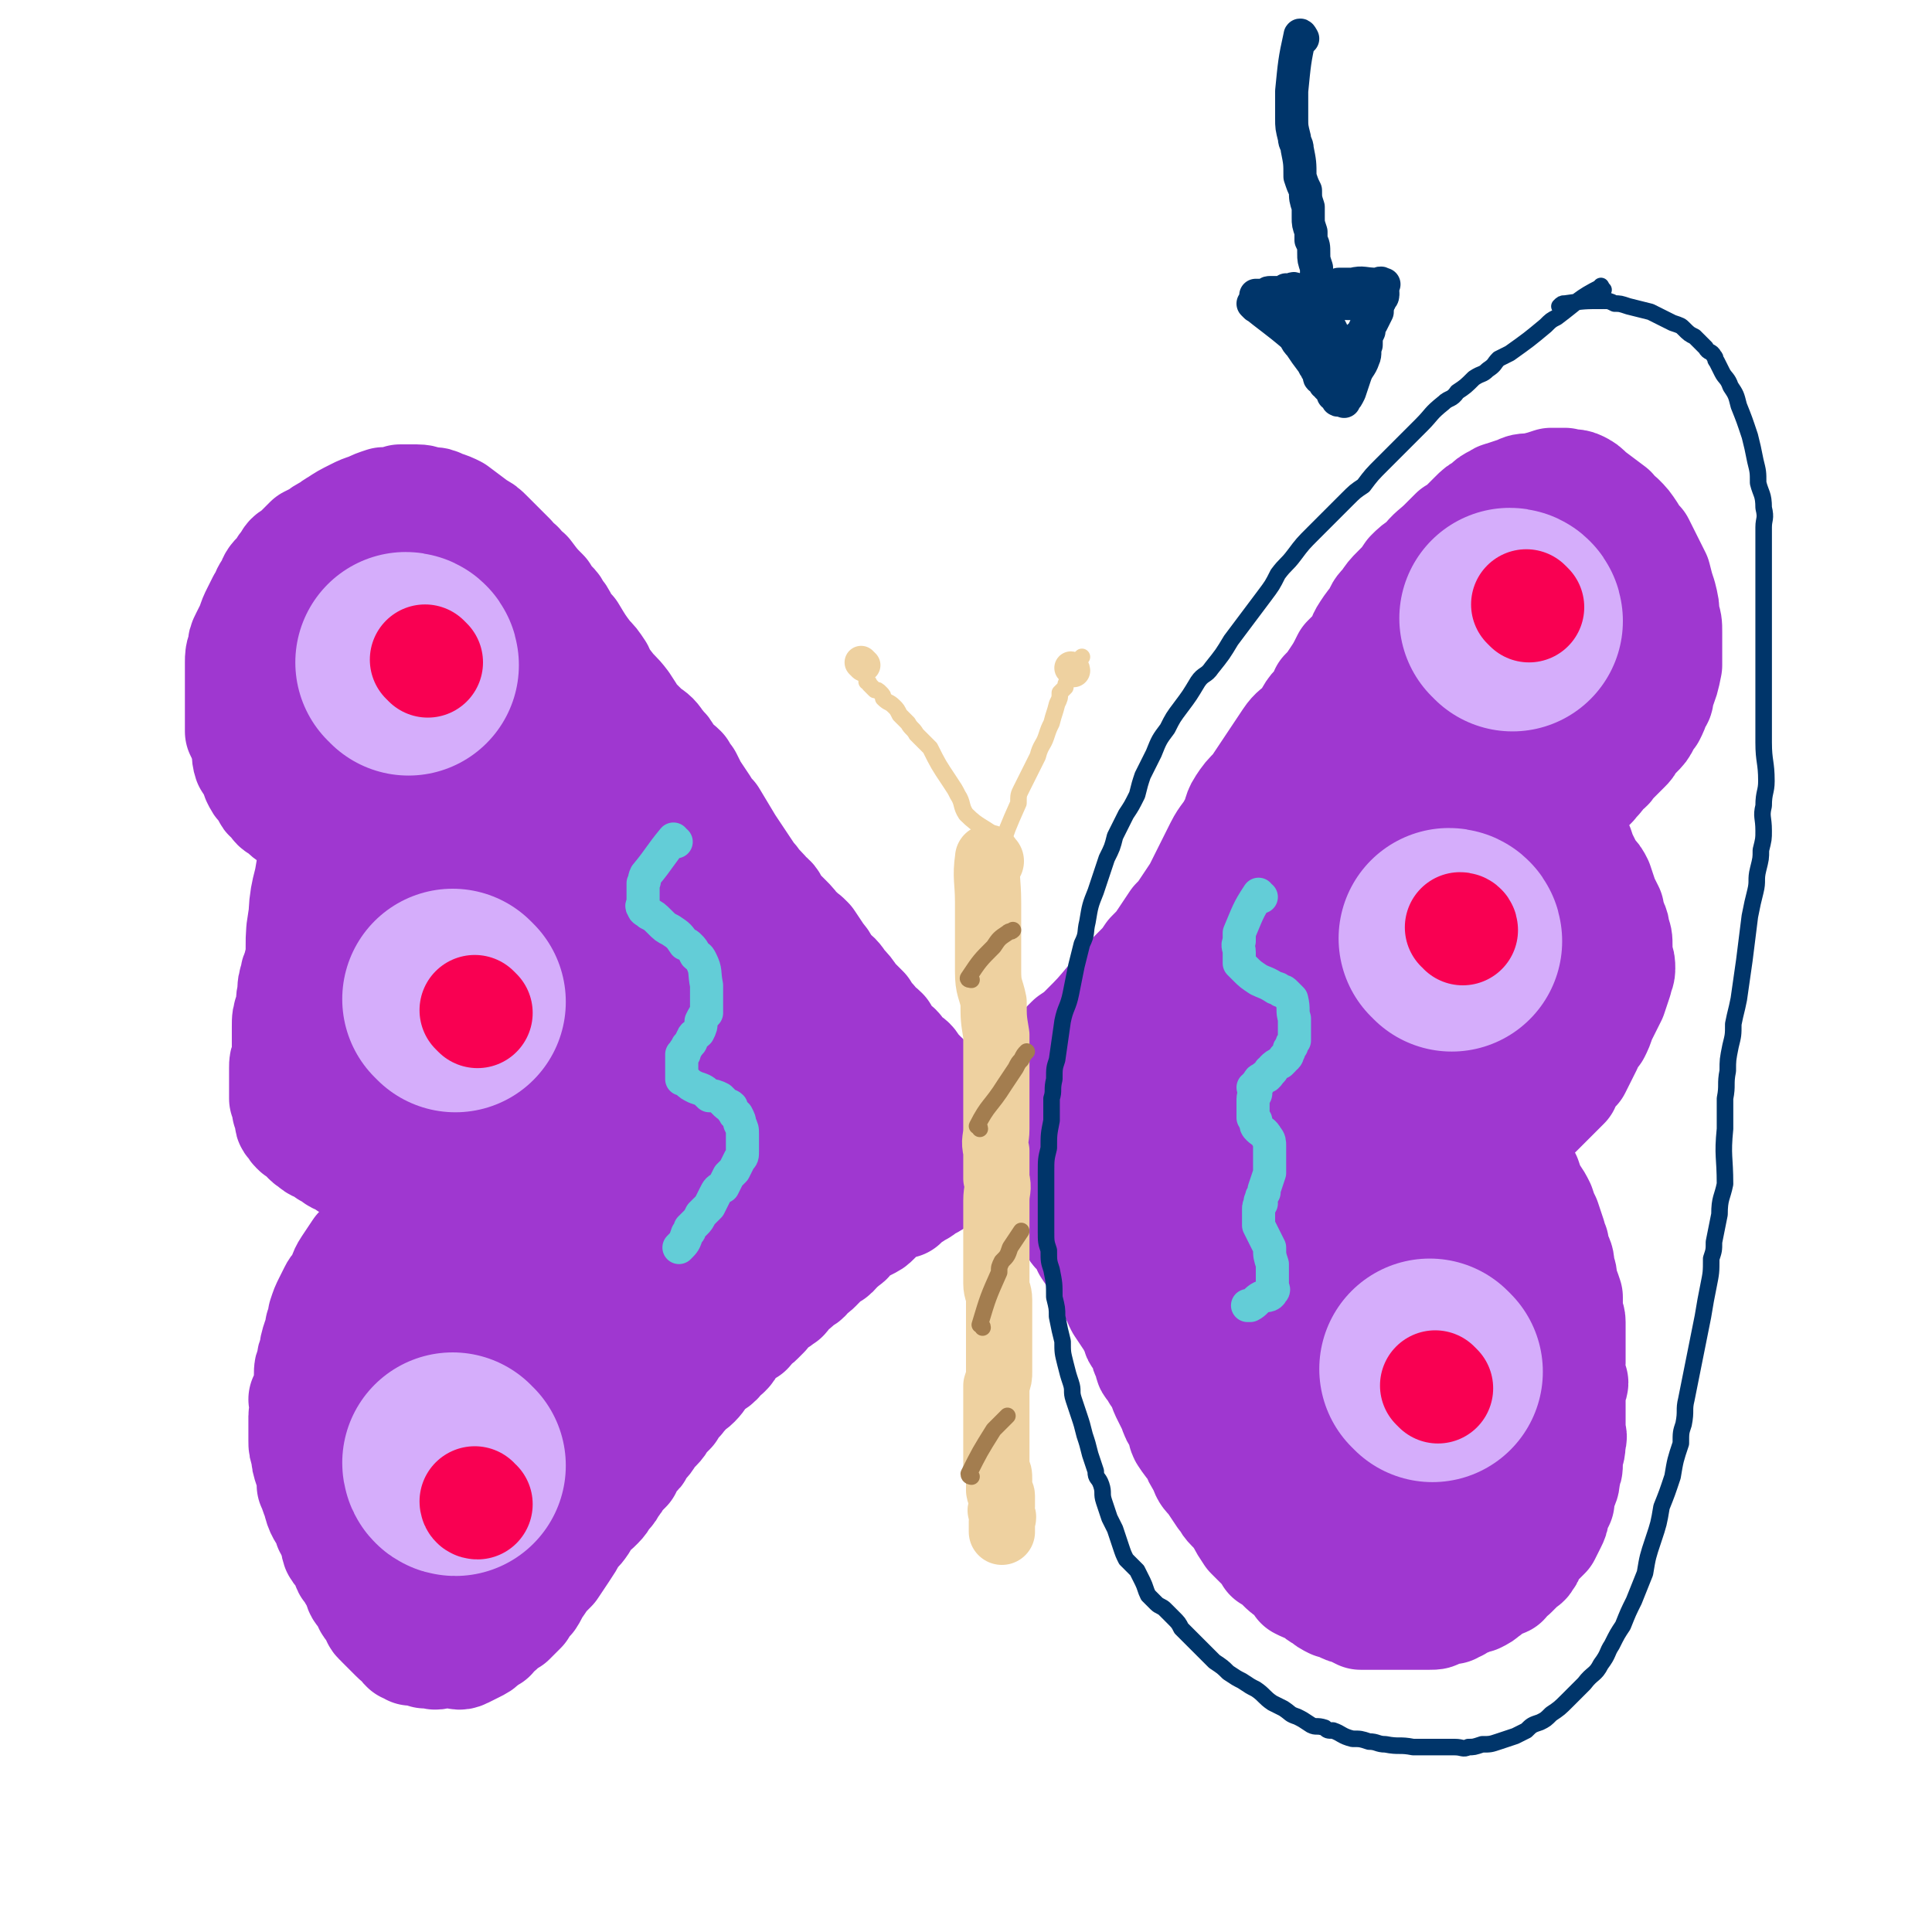
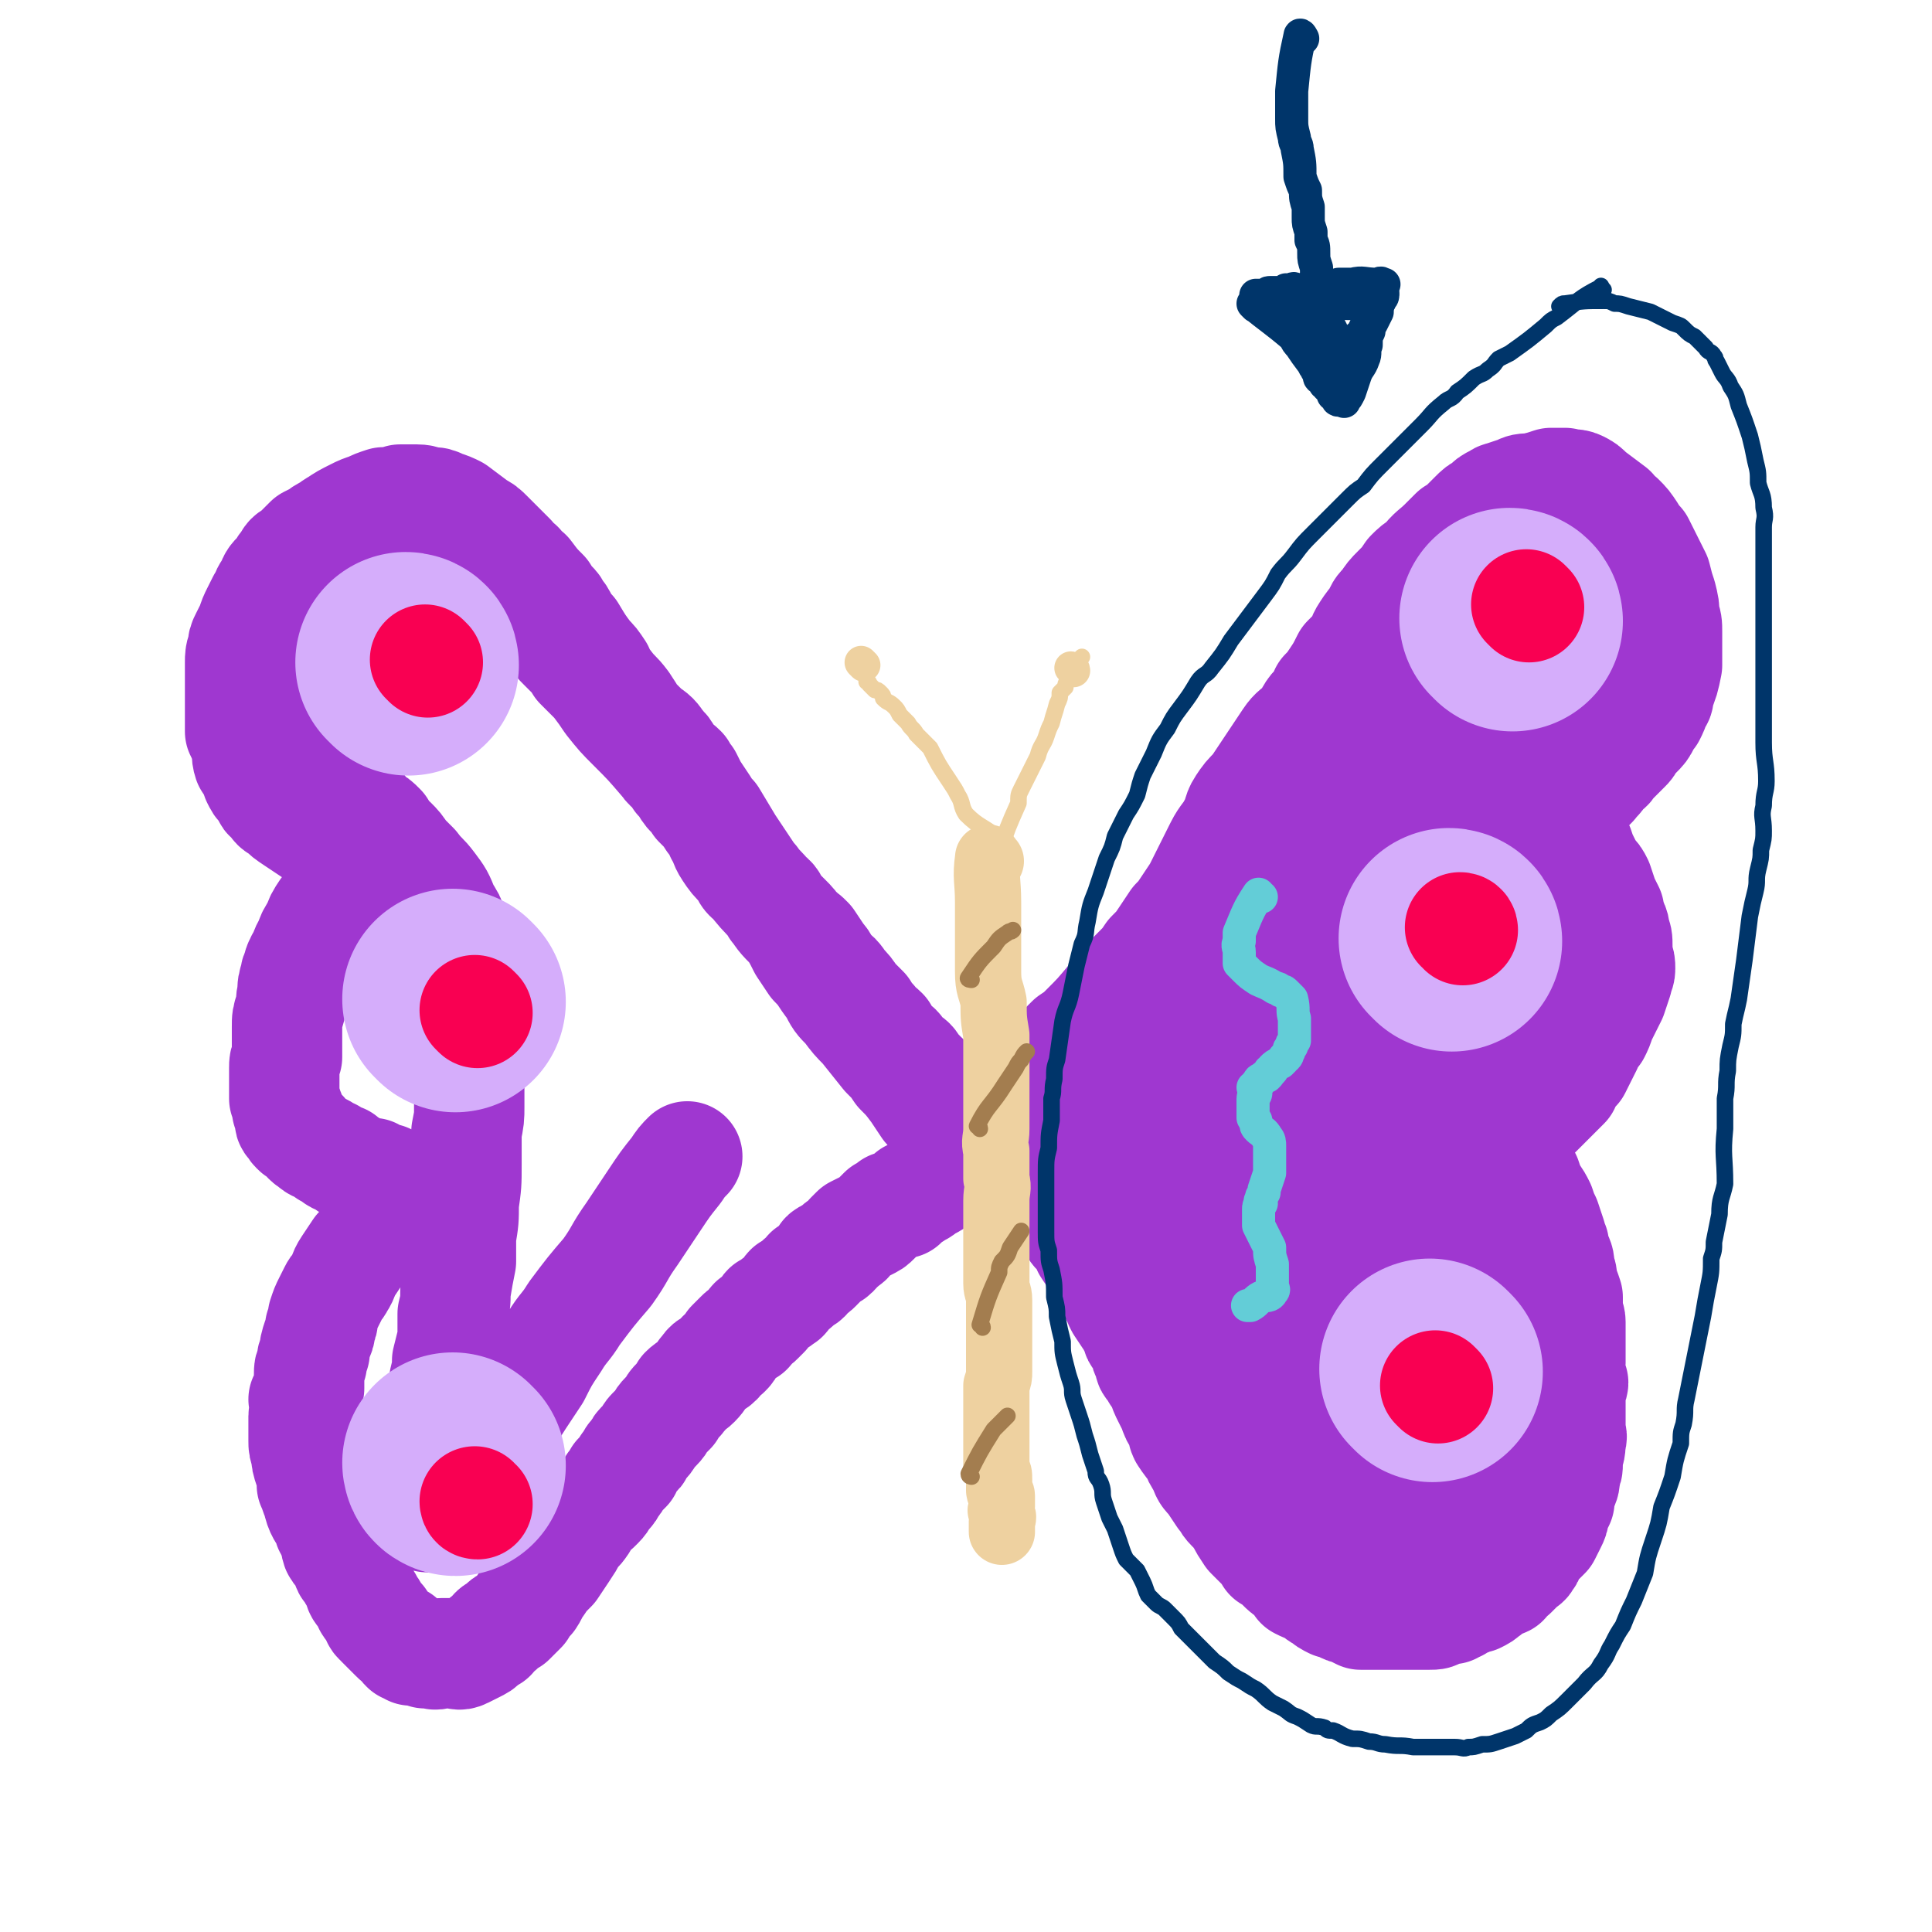
<svg xmlns="http://www.w3.org/2000/svg" viewBox="0 0 700 700" version="1.1">
  <g fill="none" stroke="#9F37D0" stroke-width="40" stroke-linecap="round" stroke-linejoin="round">
    <path d="M370,399c0,0 -2,0 -1,-1 5,-7 6,-7 12,-13 0,-1 0,-1 1,-2 3,-3 3,-3 6,-6 3,-2 3,-2 5,-4 5,-5 5,-5 10,-11 2,-2 2,-2 3,-4 3,-3 3,-3 6,-6 3,-3 3,-3 5,-6 3,-3 3,-3 5,-6 2,-3 2,-3 4,-6 2,-2 2,-2 4,-5 2,-3 2,-3 4,-6 2,-4 2,-4 4,-8 2,-4 2,-4 4,-8 2,-4 3,-4 5,-8 2,-3 1,-4 3,-7 2,-3 2,-3 5,-6 2,-3 2,-3 4,-6 2,-3 2,-3 4,-6 2,-3 2,-3 4,-6 2,-3 3,-3 5,-5 3,-3 2,-4 5,-7 2,-2 2,-2 3,-5 2,-2 2,-2 4,-5 2,-3 2,-3 4,-7 2,-2 2,-2 4,-4 2,-3 1,-3 3,-6 2,-3 2,-3 4,-5 1,-3 1,-3 3,-5 2,-3 2,-3 4,-5 3,-3 3,-3 5,-6 2,-2 2,-2 5,-4 3,-4 4,-4 7,-7 2,-2 2,-2 4,-4 2,-1 2,-1 4,-3 2,-2 2,-2 3,-3 2,-2 2,-2 4,-3 2,-2 2,-2 4,-3 1,0 1,-1 2,-1 3,-1 3,-1 6,-2 2,-1 2,-1 5,-1 4,-1 4,-1 7,-2 3,0 3,0 5,0 2,1 3,0 5,1 2,1 2,1 4,3 4,3 4,3 8,6 1,2 1,2 3,3 2,2 2,2 4,5 1,2 1,2 3,4 3,6 3,6 6,12 1,4 1,4 2,7 1,4 1,4 1,7 1,3 1,3 1,6 0,3 0,3 0,6 0,3 0,3 0,6 -1,5 -1,5 -3,10 0,2 0,2 -1,3 -1,3 -1,3 -2,5 -1,1 -1,1 -2,3 -1,2 -1,2 -3,4 -1,1 -1,1 -2,2 -1,2 -1,2 -2,3 -2,2 -2,2 -4,4 -1,1 -1,1 -2,2 0,1 -1,1 -2,2 -1,1 0,1 -2,2 0,1 0,1 -1,1 -1,1 -1,2 -1,2 -1,1 -1,1 -2,2 -1,0 -1,0 -1,1 -1,0 -1,0 -1,1 -1,1 -1,1 -2,1 0,1 0,1 -1,2 0,0 0,0 -1,0 0,1 0,1 0,2 -1,0 -1,0 -1,1 -1,0 -1,0 -1,0 0,1 0,1 0,2 0,0 0,0 0,0 0,1 0,1 0,1 0,1 0,1 0,2 1,2 1,2 2,4 1,2 1,2 3,4 1,3 1,3 2,5 1,2 1,2 2,4 2,2 2,2 3,4 1,3 1,3 2,6 1,2 1,2 2,4 0,2 0,2 1,4 1,2 1,2 1,4 1,2 1,2 1,5 0,1 0,1 0,3 1,3 1,3 1,5 0,2 -1,2 -1,4 -1,3 -1,3 -2,6 -1,2 -1,2 -2,4 -1,2 -1,2 -2,4 -1,3 -1,3 -2,5 -2,2 -2,2 -3,5 -1,2 -1,2 -2,4 -1,2 -1,2 -2,4 -1,1 -2,1 -3,3 -1,1 0,1 -1,3 -1,1 -1,1 -2,2 -1,1 -1,1 -2,2 -1,1 -1,1 -1,1 -1,1 -1,1 -2,2 -1,1 -1,1 -2,2 0,0 0,0 -1,1 -1,0 -1,0 -2,1 0,1 0,1 -1,1 -1,1 -1,1 -1,2 -1,0 -1,0 -2,1 -1,0 0,0 -1,1 0,0 0,0 -1,0 -1,1 -1,1 -1,1 0,0 0,0 -1,1 0,0 0,0 0,0 -1,1 0,1 0,1 -1,1 -1,1 -1,1 0,0 0,0 0,0 0,1 0,1 0,2 0,1 0,1 1,2 0,1 0,1 1,2 1,2 1,2 2,4 2,2 2,2 3,4 1,3 1,3 2,5 2,3 2,3 3,5 1,3 1,3 2,5 1,3 1,3 2,6 0,1 0,1 1,3 0,2 0,2 1,4 1,2 1,2 1,5 1,2 1,2 1,5 1,2 1,2 2,5 0,2 0,2 0,5 0,2 1,2 1,4 0,3 0,3 0,6 0,3 0,3 0,5 0,2 0,2 0,4 0,2 -1,2 0,5 0,1 0,1 1,2 0,1 -1,1 -1,2 0,2 0,2 0,3 0,2 0,2 0,3 0,2 0,2 0,5 0,2 0,2 0,5 0,1 1,1 0,3 0,3 0,3 -1,5 0,2 0,2 0,3 0,2 0,2 -1,4 0,3 0,3 -1,5 -1,3 -1,3 -1,5 -1,2 -1,2 -2,4 0,2 0,2 -1,4 -1,2 -1,2 -2,4 -1,1 -1,1 -2,2 -1,1 -1,1 -3,3 0,1 0,1 -1,2 0,1 0,1 -1,2 0,1 -1,1 -2,2 0,0 0,0 -1,1 -1,1 -1,1 -2,2 -2,1 -2,2 -3,3 -2,1 -2,0 -4,1 -1,1 -1,2 -3,3 -1,1 -1,1 -3,2 -1,0 -1,0 -3,1 -1,0 -1,0 -2,0 -1,1 -1,1 -2,2 -1,0 -1,0 -2,1 -2,0 -2,0 -4,1 0,0 0,0 -1,0 -1,1 -1,1 -3,1 -1,0 -1,0 -3,0 -1,0 -1,0 -2,0 -1,0 -1,0 -2,0 -2,0 -2,0 -4,0 -2,0 -2,0 -4,0 -2,0 -2,0 -3,0 -2,0 -2,0 -3,0 -2,0 -2,0 -4,0 -2,-1 -2,-1 -4,-2 -1,0 -1,0 -3,-1 -2,-1 -2,-1 -3,-1 -2,-1 -2,-1 -3,-2 -2,-1 -2,-1 -4,-3 -3,-1 -3,-1 -5,-2 -1,-2 -1,-2 -3,-4 -2,-1 -2,-1 -4,-3 -2,-2 -2,-2 -4,-3 -1,-2 -1,-2 -3,-4 -2,-2 -2,-2 -4,-4 -2,-3 -2,-3 -3,-5 -2,-3 -2,-3 -4,-5 -2,-2 -1,-2 -3,-4 -2,-3 -2,-3 -4,-6 -2,-2 -2,-2 -3,-5 -2,-3 -2,-3 -3,-6 -2,-2 -2,-2 -4,-5 -1,-2 0,-2 -1,-4 -2,-3 -2,-3 -3,-6 -1,-2 -1,-2 -2,-4 -1,-2 -1,-2 -2,-5 -1,-1 -1,-2 -2,-3 -1,-2 -1,-2 -2,-3 -1,-1 0,-2 -1,-3 -1,-2 -1,-2 -1,-3 -1,-2 -1,-2 -1,-3 -1,-2 -2,-1 -2,-3 -1,-2 -1,-2 -2,-4 -2,-3 -2,-3 -4,-6 -1,-2 -1,-2 -1,-3 -2,-2 -1,-2 -2,-4 -2,-2 -2,-2 -3,-5 -1,-1 -1,-1 -2,-3 -2,-3 -2,-3 -4,-6 0,-2 0,-2 -1,-3 -1,-2 -1,-1 -3,-3 -1,-1 0,-1 -1,-3 -1,-1 -1,-1 -2,-2 -1,-1 -1,-1 -3,-3 -1,-1 -1,-1 -2,-1 0,-1 0,-1 -1,-2 -1,-1 -1,-1 -2,-2 -1,-1 -1,0 -2,-1 -1,-1 -1,-1 -1,-2 -1,0 -1,0 -2,-1 -1,-1 -1,-1 -2,-2 -1,0 0,0 -1,-1 -1,0 -1,0 -2,-1 -1,-1 0,-1 -1,-1 -1,-1 -1,0 -1,-1 -1,0 -1,-1 -2,-1 0,0 0,0 -1,-1 0,0 0,0 -1,0 0,-1 0,-1 -1,-1 0,-1 0,0 -1,-1 0,0 0,0 0,0 -1,-1 -1,-1 -1,-1 0,0 0,-1 -1,-1 0,0 0,1 -1,0 0,0 0,0 0,0 -1,-1 -1,-1 -1,-1 0,0 0,0 -1,0 0,-1 0,-1 0,-1 0,0 0,0 -1,0 0,-1 0,0 -1,0 0,0 1,-1 1,-1 -1,0 -1,0 -1,0 -1,0 0,0 -1,-1 0,0 0,0 0,0 -1,0 -1,0 -1,0 0,0 0,0 0,0 0,-1 0,-1 0,-1 0,0 0,0 -1,0 0,0 1,-1 0,-1 0,0 0,1 -1,0 0,0 1,0 1,0 0,0 -1,0 -1,0 -1,-1 -1,-1 -1,-1 0,0 0,0 0,-1 -1,0 -1,0 -1,0 0,-1 0,-1 -1,-1 0,-1 0,-1 0,-1 0,0 0,0 -1,-1 0,0 0,0 0,-1 -1,-1 -1,-1 -1,-2 -1,0 -1,0 -1,-1 0,0 0,0 -1,-1 0,-1 0,-1 -1,-1 0,-1 0,-1 -1,-2 -1,0 0,-1 -1,-1 -1,-2 -1,-2 -3,-3 -1,-2 -1,-2 -2,-3 -1,-2 -2,-1 -3,-3 -1,-1 -1,-2 -2,-3 -1,-1 -2,-1 -3,-2 -1,-1 -1,-2 -2,-3 -1,-1 -2,-1 -3,-2 -1,-2 -1,-2 -2,-4 -2,-2 -3,-2 -4,-4 -2,-2 -2,-2 -3,-4 -2,-2 -2,-2 -4,-4 -2,-3 -2,-3 -4,-5 -2,-3 -2,-3 -5,-5 -2,-3 -1,-3 -3,-5 -2,-3 -2,-3 -4,-6 -2,-2 -2,-2 -4,-3 -2,-3 -2,-3 -4,-5 -2,-2 -2,-2 -4,-4 -1,-2 -1,-3 -3,-4 -2,-3 -3,-3 -5,-6 -3,-2 -2,-2 -4,-5 -3,-3 -3,-3 -5,-6 -2,-3 -1,-3 -3,-6 -1,-3 -1,-3 -3,-5 -2,-3 -2,-3 -3,-5 -2,-3 -2,-3 -4,-6 -1,-2 -1,-2 -2,-4 -1,-1 -1,-1 -2,-3 -2,-2 -3,-2 -5,-5 -1,-2 -1,-2 -3,-4 -2,-3 -2,-3 -5,-5 -2,-2 -2,-2 -5,-5 -1,-2 -1,-2 -3,-5 -3,-4 -3,-3 -6,-7 -2,-2 -2,-3 -3,-5 -2,-3 -2,-3 -4,-5 -3,-4 -3,-4 -6,-9 -2,-2 -2,-2 -3,-4 -1,-2 -1,-2 -2,-3 -1,-2 -1,-2 -2,-3 -2,-2 -2,-2 -3,-4 -3,-3 -3,-3 -6,-7 -1,-1 -2,-1 -3,-3 -2,-1 -2,-1 -3,-3 -2,-2 -2,-2 -4,-4 -2,-2 -2,-2 -4,-4 -2,-2 -2,-2 -4,-3 -4,-3 -4,-3 -8,-6 -2,-1 -2,-1 -5,-2 -2,-1 -2,-1 -4,-1 -2,0 -2,-1 -5,-1 -3,0 -3,0 -6,0 -3,1 -3,1 -6,1 -3,1 -3,1 -5,2 -3,1 -3,1 -5,2 -4,2 -4,2 -7,4 -2,1 -1,1 -3,2 -2,1 -2,1 -3,2 -2,1 -2,1 -4,2 -1,1 -1,1 -2,2 -1,1 -1,1 -3,3 -2,1 -2,1 -3,3 -2,2 -1,2 -3,4 -2,2 -2,2 -3,5 -2,2 -1,2 -3,5 -1,2 -1,2 -2,4 -1,2 -1,2 -2,5 -1,2 -1,2 -2,4 -1,2 -1,2 -1,4 -1,2 -1,3 -1,5 0,2 0,2 0,3 0,3 0,3 0,5 0,3 0,3 0,7 0,1 0,1 0,3 0,3 0,4 0,7 1,2 1,2 2,5 1,3 0,3 1,6 2,3 2,3 3,6 1,2 1,2 2,3 1,1 1,1 2,3 0,1 1,1 2,2 1,2 1,2 3,3 2,2 2,2 5,4 3,2 3,2 6,4 3,1 3,1 6,2 2,1 2,1 4,2 2,1 2,1 4,1 1,1 1,0 2,1 1,0 1,0 1,0 1,1 1,1 2,1 0,1 0,1 1,1 1,0 1,0 2,0 0,1 0,1 0,1 0,1 0,1 0,1 0,0 0,0 -1,1 -1,1 -1,0 -2,1 -2,2 -1,2 -3,3 -2,2 -2,1 -3,3 -2,2 -2,2 -3,4 -2,4 -3,4 -5,7 -2,3 -2,3 -3,6 -2,3 -2,3 -3,6 -2,3 -1,3 -3,6 0,1 -1,1 -1,3 -1,2 -1,2 -1,3 -1,3 -1,3 -1,6 -1,3 0,3 -1,6 -1,3 -1,3 -1,6 0,2 0,2 0,5 0,3 0,3 0,6 -1,2 -1,2 -1,4 0,4 0,4 0,7 0,1 0,1 0,2 0,1 0,1 0,2 1,2 1,2 1,4 1,1 1,1 1,2 0,1 0,1 0,2 0,1 1,1 1,1 1,1 0,1 1,2 1,1 1,1 2,1 2,2 2,3 4,4 2,2 2,1 5,3 1,1 1,1 2,1 2,2 2,2 4,2 1,1 1,1 2,2 1,0 1,0 2,1 1,1 1,1 2,1 1,1 1,0 3,1 1,0 1,0 2,0 1,1 1,1 1,1 1,1 1,0 2,1 1,0 1,0 2,0 1,1 1,1 1,1 1,0 1,0 1,0 1,0 1,1 1,1 0,0 0,0 0,0 0,1 0,1 0,2 0,0 0,0 0,0 0,2 1,2 0,3 -1,4 -2,3 -4,7 -2,3 -2,3 -5,7 -2,3 -2,3 -4,5 -2,3 -2,3 -4,6 -2,3 -1,3 -3,6 -1,2 -1,1 -2,3 -1,2 -1,2 -2,4 -1,2 -1,2 -2,5 0,2 0,2 -1,4 0,2 0,2 -1,4 -1,3 -1,3 -1,5 -1,2 -1,2 -1,4 -1,2 -1,2 -1,4 0,2 0,2 0,5 -1,2 -1,2 -2,4 0,1 1,2 1,3 0,2 -1,2 -1,3 0,2 0,2 0,4 0,3 0,3 0,5 0,2 0,2 1,5 0,2 0,2 1,5 1,3 1,3 1,6 1,2 1,3 2,5 1,5 2,5 4,9 0,2 1,2 2,4 1,2 0,2 1,5 1,2 2,1 3,3 1,2 0,2 1,4 1,1 1,1 2,3 1,1 1,1 2,3 0,1 0,2 1,3 1,1 1,1 2,3 1,1 0,1 1,2 1,1 1,1 2,3 1,1 0,1 1,2 1,0 1,0 1,1 1,1 1,1 2,2 0,0 0,0 1,1 0,0 0,0 1,1 1,1 1,1 1,1 1,1 1,1 2,1 1,2 1,2 2,3 1,0 1,0 2,1 2,0 2,0 5,1 1,0 1,0 3,0 1,1 1,0 3,0 2,0 2,0 4,0 2,0 2,1 4,0 2,-1 2,-1 4,-2 2,-1 2,-1 3,-2 1,-1 1,-1 3,-2 1,-2 1,-2 3,-3 2,-2 2,-2 4,-3 2,-2 2,-2 4,-4 1,-2 1,-2 3,-4 2,-3 1,-3 3,-5 2,-3 2,-3 5,-6 2,-3 2,-3 4,-6 2,-3 2,-3 3,-5 2,-3 2,-2 4,-5 1,-2 1,-2 2,-4 2,-1 2,-1 4,-3 2,-2 1,-2 3,-4 1,-1 1,-1 2,-3 1,-1 1,-1 2,-3 1,-1 1,-1 3,-3 0,-1 0,-1 1,-2 1,-2 1,-2 2,-3 2,-1 1,-2 2,-3 1,-1 1,-1 2,-2 1,-1 1,-2 2,-3 1,-1 1,-1 2,-2 2,-2 1,-2 3,-4 1,-1 1,-1 2,-2 1,-2 1,-2 2,-3 2,-2 2,-2 3,-4 2,-2 2,-1 4,-3 2,-2 2,-3 4,-5 1,-2 2,-1 4,-3 1,-1 1,-2 3,-3 1,-1 1,-1 2,-3 1,-1 1,-1 3,-3 1,-1 1,-1 3,-2 1,-1 1,-2 2,-3 1,0 1,0 2,-1 1,-1 1,-1 2,-2 1,-1 0,-1 1,-2 2,-1 2,-1 3,-2 2,-1 1,-1 3,-2 1,-1 1,-2 2,-3 2,-1 2,-1 4,-3 2,-1 2,-1 3,-3 2,-1 2,-1 3,-2 2,-2 2,-2 3,-4 1,-1 2,0 3,-1 2,-2 1,-2 3,-3 2,-2 2,-1 3,-3 1,-1 1,-1 2,-2 2,-1 2,-1 4,-2 2,-1 2,-1 3,-2 2,-2 2,-2 3,-3 2,-1 2,-1 3,-2 1,0 1,0 1,0 2,-1 2,-1 3,-1 0,-1 0,-1 1,-1 1,-1 1,-1 2,-2 1,0 1,0 2,-1 1,-1 1,0 2,-1 1,-1 0,-1 1,-1 1,-1 1,0 2,-1 1,0 1,-1 1,-1 1,-1 1,0 1,-1 1,0 1,0 1,0 1,-1 1,-1 2,-1 0,-1 0,0 1,-1 0,0 0,0 0,0 1,-1 1,-1 1,-2 0,0 0,0 0,-1 0,-3 1,-3 0,-6 -1,-4 -1,-4 -3,-8 -2,-4 -2,-4 -5,-7 -2,-3 -2,-3 -4,-6 -3,-4 -3,-4 -6,-7 -2,-3 -2,-3 -5,-6 -4,-5 -4,-5 -8,-10 -3,-3 -3,-3 -6,-7 -3,-3 -3,-3 -5,-7 -4,-5 -3,-5 -7,-9 -2,-3 -2,-3 -4,-6 -2,-4 -2,-4 -4,-7 -4,-4 -4,-4 -7,-9 -4,-4 -4,-4 -8,-9 -4,-6 -4,-6 -8,-12 -3,-5 -3,-5 -6,-10 -2,-2 -2,-2 -5,-5 -1,-3 -2,-2 -4,-5 -1,-2 -1,-2 -3,-4 -2,-4 -3,-3 -5,-6 -6,-7 -6,-7 -12,-13 -4,-4 -4,-4 -8,-9 -2,-3 -2,-3 -5,-7 -3,-3 -3,-3 -6,-6 -1,-2 -1,-2 -3,-4 -2,-2 -2,-2 -3,-3 -2,-2 -2,-2 -3,-4 -2,-2 -2,-2 -4,-3 -3,-2 -2,-2 -5,-4 -4,-3 -4,-3 -8,-6 -3,-1 -2,-1 -5,-2 -2,-2 -3,-1 -5,-2 -3,-1 -3,-1 -6,-1 -2,-1 -2,-1 -4,-2 -2,0 -2,1 -3,1 -3,0 -3,0 -5,0 -1,0 -1,-1 -3,0 -3,0 -3,1 -5,2 -3,2 -3,2 -6,4 -2,1 -2,2 -4,3 -3,2 -3,2 -5,5 -2,3 -2,3 -4,7 -2,3 -2,3 -4,7 -2,4 -2,4 -3,8 -1,3 -1,4 -1,7 0,3 0,3 0,6 0,4 -1,4 0,9 0,4 0,4 1,7 0,4 1,4 2,7 2,3 2,3 4,6 1,2 1,2 2,3 2,3 2,3 4,5 2,1 2,1 4,3 0,1 0,1 1,2 1,2 1,2 3,3 2,2 2,2 4,5 2,2 2,2 4,4 3,4 3,3 6,7 3,4 3,4 5,9 2,3 2,3 3,6 1,3 1,3 2,6 2,4 2,4 3,8 1,4 1,4 1,8 0,5 0,5 0,11 0,6 0,6 0,12 0,5 0,5 0,11 0,4 0,4 0,9 0,4 0,4 -1,9 0,6 0,6 0,12 0,7 0,7 -1,14 0,6 0,6 -1,12 0,4 0,4 0,9 -1,5 -1,5 -2,11 0,4 0,4 -1,8 0,4 0,4 0,9 -1,4 -1,4 -2,8 0,3 0,3 -1,7 0,2 0,2 -1,5 -1,3 -1,3 -1,6 -1,2 -1,2 -1,4 -1,3 -1,3 -2,6 0,2 -1,2 -1,5 0,3 0,3 0,5 -1,2 -1,2 -1,3 0,2 0,2 0,4 0,1 0,1 0,2 0,1 0,1 0,3 0,0 0,0 0,1 0,1 0,1 0,1 0,1 0,1 0,1 0,1 0,1 0,2 0,0 0,0 0,1 0,0 0,0 0,0 1,1 1,1 2,0 3,-1 4,-1 6,-4 6,-6 6,-6 11,-13 5,-8 5,-8 10,-17 5,-8 5,-8 11,-17 3,-6 3,-6 7,-12 3,-5 4,-5 7,-10 6,-8 6,-8 12,-15 5,-7 4,-7 9,-14 4,-6 4,-6 8,-12 4,-6 4,-6 8,-11 2,-3 2,-3 4,-5 " />
  </g>
  <g fill="none" stroke="#9F37D0" stroke-width="80" stroke-linecap="round" stroke-linejoin="round">
    <path d="M495,516c-1,0 -1,-1 -1,-1 -6,-4 -7,-4 -13,-8 -1,-1 0,-1 -1,-2 -4,-4 -4,-4 -7,-8 -1,-2 -1,-2 -2,-3 -2,-3 -2,-3 -3,-6 -2,-3 -2,-3 -3,-7 -2,-4 -2,-4 -4,-9 0,-3 0,-3 -1,-5 -1,-3 -1,-3 -2,-5 0,-2 0,-2 -1,-3 -1,-3 -1,-3 -2,-6 -1,-3 -1,-3 -2,-6 -2,-4 -1,-4 -3,-9 -2,-4 -3,-3 -5,-8 -2,-2 -1,-3 -3,-5 -1,-2 -2,-2 -3,-4 -1,-2 -1,-2 -2,-3 0,-1 -1,-1 -1,-2 -1,-1 -1,-2 -1,-3 -1,-1 -1,-1 -2,-2 0,0 0,0 0,-1 -1,-1 -1,-1 -1,-2 -1,0 -1,0 -2,-1 0,0 0,-1 0,-1 -1,-1 -1,-1 -1,-1 -1,-1 0,-1 -1,-1 0,0 0,0 0,-1 -1,0 -1,0 -1,0 0,1 0,1 0,2 3,7 4,7 7,14 5,9 5,9 10,19 3,6 4,6 8,12 4,7 4,7 9,13 5,7 5,7 10,13 5,6 5,6 9,11 3,4 3,4 5,8 2,2 2,2 4,5 1,2 1,2 2,4 1,3 1,3 2,5 1,2 1,2 2,3 1,2 1,2 2,4 0,1 0,1 0,2 0,1 0,1 0,2 0,0 1,0 1,1 0,0 0,0 1,1 0,1 0,1 0,2 0,0 0,0 1,1 0,0 0,0 0,1 1,0 1,0 1,1 1,0 1,0 2,0 2,1 2,1 4,1 1,0 1,0 2,0 1,0 1,0 1,0 1,0 1,0 2,0 1,0 1,0 1,0 1,0 1,0 1,0 1,0 1,0 1,-1 1,-4 1,-4 1,-8 1,-4 0,-4 1,-8 0,-4 0,-4 0,-7 0,-3 0,-3 0,-5 0,-4 1,-4 0,-8 0,-4 0,-4 0,-7 -1,-6 -1,-6 -2,-12 -1,-5 -2,-5 -3,-10 -1,-4 0,-4 -1,-8 0,-2 -1,-2 -1,-4 -1,-3 -1,-3 -1,-5 -1,-3 0,-3 0,-6 0,-3 0,-3 0,-6 0,-4 0,-4 0,-8 0,-3 0,-3 0,-7 0,-3 0,-3 0,-7 0,-2 -1,-2 -1,-4 0,-3 -1,-3 -1,-6 0,-3 0,-3 0,-7 0,-3 0,-3 0,-7 0,-4 -1,-4 0,-7 0,-5 1,-5 1,-9 1,-4 1,-4 2,-7 0,-4 1,-4 2,-9 0,-2 0,-2 1,-5 1,-3 1,-3 2,-5 1,-3 1,-3 2,-6 2,-3 1,-3 3,-7 1,-2 1,-2 2,-4 1,-2 1,-2 2,-5 1,-2 2,-2 3,-5 0,-2 0,-2 1,-4 0,-3 1,-3 1,-6 1,-4 1,-4 2,-8 0,-3 0,-3 1,-6 1,-4 1,-4 2,-8 0,-2 0,-2 1,-5 1,-2 1,-2 2,-4 1,-3 1,-3 1,-6 1,-3 1,-3 2,-6 0,-2 0,-2 1,-4 0,-3 0,-3 1,-5 0,-2 1,-2 1,-3 1,-3 1,-3 1,-6 1,-1 1,-1 1,-3 0,-1 0,-1 0,-2 1,-1 1,-1 1,-2 0,-1 0,-1 0,-2 1,0 1,0 1,-1 0,-1 0,-1 0,-2 1,0 1,0 1,-1 0,-1 0,-1 0,-2 0,-1 0,-1 1,-1 0,0 0,0 1,-1 0,0 0,0 0,-1 0,0 0,-1 0,-1 -2,2 -3,2 -5,5 -6,5 -7,4 -13,10 -13,13 -12,14 -24,28 -6,8 -5,8 -11,15 -9,12 -9,11 -18,22 -3,5 -2,5 -5,10 -3,4 -3,4 -6,8 -1,3 -1,3 -3,6 -3,5 -3,5 -6,10 -1,1 -1,1 -2,3 -1,1 -1,1 -2,3 -1,1 -1,1 -2,3 -3,5 -3,5 -6,10 -2,2 -2,2 -3,5 -1,2 -1,2 -2,4 -2,2 -2,1 -3,3 -1,1 -1,1 -1,3 -1,1 -1,1 -2,2 0,0 0,0 -1,1 0,1 0,1 -1,2 0,1 -1,1 -1,2 -2,2 -1,2 -3,4 -1,2 -1,2 -2,3 -1,2 -1,2 -2,3 0,0 0,0 -1,1 0,1 0,1 0,2 -1,0 -1,0 -2,1 0,0 0,0 -1,1 -1,1 0,1 -1,2 0,0 0,0 0,0 -1,1 -1,1 -2,1 0,1 0,1 0,1 -1,1 -1,1 -1,2 -1,0 -1,0 -1,0 0,0 0,0 0,1 -1,0 -1,0 -1,0 0,1 0,1 0,1 0,1 0,0 -1,0 " />
-     <path d="M277,404c-1,0 -1,-1 -1,-1 -7,-9 -7,-9 -13,-17 -3,-3 -3,-3 -5,-6 -5,-5 -5,-5 -9,-10 -8,-9 -8,-9 -16,-19 -6,-7 -6,-6 -12,-14 -6,-7 -5,-7 -11,-15 -4,-6 -4,-6 -7,-12 -3,-5 -3,-5 -6,-11 -2,-5 -2,-5 -4,-9 -2,-4 -3,-4 -5,-7 -2,-4 -2,-4 -4,-8 -3,-4 -3,-4 -5,-8 -1,-2 -1,-2 -2,-4 -1,-1 -1,-1 -2,-3 -1,-1 0,-1 -1,-2 0,0 0,0 -1,-1 -1,-1 0,-1 -1,-2 -1,-1 -1,-1 -2,-1 -1,-1 -1,0 -2,-1 -1,0 -1,0 -3,0 -2,0 -2,0 -3,1 -4,3 -5,3 -7,7 -5,8 -4,8 -8,16 -2,5 -2,5 -5,11 -2,6 -2,6 -4,11 -2,5 -2,5 -4,11 -1,5 -1,5 -2,11 -1,6 -2,6 -2,13 -1,5 -1,5 -1,9 0,3 0,3 0,6 0,2 0,2 0,5 0,3 0,3 0,6 1,3 1,3 1,5 1,3 1,3 2,6 0,2 0,2 1,4 1,3 1,3 2,5 0,1 0,1 1,2 0,1 1,1 1,2 1,1 1,1 1,2 1,1 2,1 3,2 1,1 1,1 2,2 2,3 2,3 5,5 2,2 3,2 5,4 2,1 2,2 3,3 2,2 2,2 3,4 3,2 3,2 5,5 2,2 1,3 3,6 1,3 1,3 3,6 0,3 0,3 1,5 0,2 0,2 0,5 0,2 0,2 0,4 0,3 0,3 0,6 0,2 0,2 0,4 0,2 1,2 0,5 0,2 0,2 -1,4 0,2 0,3 -1,5 -1,2 -1,2 -2,4 -1,3 -1,3 -2,5 -1,4 -1,4 -2,7 0,3 -1,3 -2,5 -1,5 -1,5 -2,10 -1,3 -1,3 -2,7 0,1 0,1 0,3 -1,1 -1,1 -1,3 0,1 0,1 0,2 0,1 -1,1 -1,1 0,1 0,1 0,2 0,1 0,1 0,1 0,1 0,1 0,2 0,1 0,1 0,1 0,1 0,1 0,2 0,0 0,1 0,1 0,1 1,1 1,2 0,0 0,0 0,0 1,1 0,1 1,1 0,1 1,1 1,0 3,-10 3,-10 5,-21 3,-12 2,-12 4,-24 2,-8 1,-8 3,-15 2,-6 2,-6 4,-11 2,-4 2,-4 3,-7 2,-3 2,-3 3,-6 1,-4 2,-4 3,-8 2,-5 2,-5 4,-11 3,-6 3,-6 5,-11 2,-5 2,-5 4,-9 2,-3 2,-3 4,-6 0,-1 0,-1 1,-3 1,-2 0,-2 1,-4 1,-1 1,-1 1,-1 1,-1 1,-1 1,-2 0,-1 0,-1 1,-2 0,0 0,0 0,-1 1,0 1,0 1,-1 1,0 0,-1 1,-1 0,0 0,0 0,-1 1,0 1,0 1,0 0,-1 0,-1 1,-1 1,0 1,0 1,0 1,0 2,-1 3,0 3,2 3,2 6,5 3,2 3,2 5,4 3,3 3,3 6,5 1,2 1,2 3,4 2,1 2,1 4,2 1,1 1,2 2,3 1,0 1,0 2,1 1,0 1,1 1,1 1,0 1,0 2,0 1,1 0,1 1,2 1,0 1,0 1,0 1,0 1,0 2,0 0,1 0,1 1,1 1,1 1,1 2,2 0,0 0,1 0,1 0,2 0,2 -1,4 -1,6 -1,6 -4,12 -3,7 -3,7 -7,14 -4,6 -4,6 -9,12 -3,6 -4,6 -8,11 -5,7 -4,7 -9,14 -5,7 -5,7 -10,14 -6,8 -6,8 -11,16 -4,6 -4,6 -8,13 -3,5 -3,5 -6,10 -3,5 -3,5 -5,11 -2,4 -2,4 -3,9 -1,2 -1,2 -1,4 -1,2 -1,2 -1,3 0,1 0,1 -1,2 0,1 0,1 -1,2 0,0 1,1 1,1 0,1 -1,1 -1,1 0,1 0,1 -1,1 0,1 0,1 0,2 0,0 0,0 0,0 -1,0 -1,0 -1,0 0,-3 0,-4 1,-7 2,-7 2,-7 5,-13 6,-11 6,-11 11,-22 4,-7 4,-7 8,-14 3,-6 3,-6 7,-12 4,-5 4,-5 8,-10 2,-4 3,-4 6,-7 3,-5 3,-5 7,-9 4,-4 4,-4 8,-8 4,-3 4,-3 8,-7 5,-4 5,-5 10,-9 7,-5 7,-4 14,-9 6,-3 6,-3 11,-6 4,-2 4,-2 7,-4 3,-2 3,-2 5,-3 3,-2 3,-2 6,-3 2,-1 3,-1 5,-2 2,-1 2,-1 3,-2 1,-1 1,-1 3,-1 0,-1 0,-1 1,-1 1,-1 1,-1 2,-1 0,0 0,-1 0,-1 1,0 1,1 1,1 " />
    <path d="M535,356c-1,0 -1,-1 -1,-1 " />
  </g>
  <g fill="none" stroke="#D5ADFB" stroke-width="80" stroke-linecap="round" stroke-linejoin="round">
    <path d="M165,531c-1,0 -1,-1 -1,-1 " />
    <path d="M165,363c-1,-1 -1,-1 -1,-1 " />
    <path d="M148,241c0,-1 -1,-1 -1,-1 " />
    <path d="M519,497c0,0 -1,-1 -1,-1 " />
    <path d="M526,341c0,-1 -1,-1 -1,-1 " />
    <path d="M548,225c0,-1 -1,-1 -1,-1 " />
  </g>
  <g fill="none" stroke="#F90052" stroke-width="40" stroke-linecap="round" stroke-linejoin="round">
    <path d="M173,545c-1,0 -1,-1 -1,-1 " />
    <path d="M173,367c0,0 -1,-1 -1,-1 " />
    <path d="M155,240c0,0 -1,-1 -1,-1 " />
    <path d="M554,220c0,0 -1,-1 -1,-1 " />
    <path d="M530,337c0,-1 -1,-1 -1,-1 " />
    <path d="M521,503c-1,-1 -1,-1 -1,-1 " />
  </g>
  <g fill="none" stroke="#EED1A0" stroke-width="24" stroke-linecap="round" stroke-linejoin="round">
    <path d="M359,312c-1,0 -1,-2 -1,-1 -1,7 0,8 0,16 0,2 0,2 0,5 0,2 0,2 0,4 0,8 0,8 0,16 0,6 1,6 2,11 0,6 0,6 1,12 0,5 0,5 0,11 0,4 0,4 0,8 0,4 0,4 0,8 0,4 0,4 0,7 0,4 -1,4 0,8 0,5 0,5 0,10 1,4 0,4 0,8 0,3 0,3 0,6 0,3 0,3 0,6 0,3 0,3 0,6 0,3 0,3 0,6 0,3 0,3 0,6 0,3 1,3 1,6 0,2 0,2 0,4 0,2 0,2 0,4 0,3 0,3 0,5 0,3 0,3 0,6 0,3 0,3 0,7 0,2 0,2 -1,5 0,1 0,1 0,3 0,3 0,3 0,5 0,3 0,3 0,5 0,2 0,2 0,5 0,2 0,2 0,5 0,2 0,2 0,4 0,1 0,1 0,3 1,2 1,2 1,4 0,2 0,2 0,4 0,1 1,1 1,2 0,1 0,1 0,3 0,1 0,1 0,1 0,1 -1,1 0,2 0,1 0,1 0,1 1,1 0,1 0,2 0,1 0,1 0,1 0,1 0,1 0,1 0,1 0,1 0,1 0,1 0,1 0,1 " />
  </g>
  <g fill="none" stroke="#EED1A0" stroke-width="6" stroke-linecap="round" stroke-linejoin="round">
    <path d="M363,305c0,0 0,0 -1,-1 -6,-5 -7,-4 -12,-9 -2,-3 -1,-4 -3,-7 -1,-2 -1,-2 -3,-5 -4,-6 -4,-6 -7,-12 -2,-2 -2,-2 -5,-5 -1,-2 -2,-2 -3,-4 -2,-2 -2,-2 -3,-3 -1,-2 -1,-2 -2,-3 -2,-2 -2,-1 -4,-3 0,-1 0,-1 -1,-2 -1,-1 -1,-1 -2,-1 -1,-1 -1,-1 -2,-2 0,-1 -1,-1 -1,-1 0,-1 0,-1 0,-1 " />
    <path d="M363,310c0,0 -1,-1 -1,-1 3,-9 3,-9 7,-18 0,-3 0,-3 1,-5 3,-6 3,-6 6,-12 1,-4 2,-4 3,-7 1,-3 1,-3 2,-5 1,-4 1,-3 2,-7 1,-2 1,-2 1,-4 1,-1 1,-1 2,-2 0,-1 0,-1 1,-3 0,-1 0,-1 0,-1 1,-1 1,-1 1,-2 0,-1 1,-1 1,-1 1,-1 0,-2 1,-2 1,-1 1,-1 2,-2 " />
  </g>
  <g fill="none" stroke="#EED1A0" stroke-width="12" stroke-linecap="round" stroke-linejoin="round">
    <path d="M313,241c0,0 -1,-1 -1,-1 " />
    <path d="M389,243c0,-1 -1,-1 -1,-1 " />
  </g>
  <g fill="none" stroke="#A37D4F" stroke-width="6" stroke-linecap="round" stroke-linejoin="round">
    <path d="M352,535c0,0 -1,0 -1,-1 4,-8 4,-8 9,-16 1,-1 1,-1 3,-3 1,-1 1,-1 2,-2 " />
    <path d="M356,481c0,-1 -1,-1 -1,-1 3,-10 3,-10 7,-19 0,-2 0,-2 1,-4 2,-2 2,-2 3,-5 2,-3 2,-3 4,-6 0,0 0,0 0,0 " />
    <path d="M355,409c0,-1 -1,-1 -1,-1 4,-8 5,-7 10,-15 2,-3 2,-3 4,-6 1,-2 1,-2 2,-3 1,-2 1,-2 2,-3 " />
    <path d="M352,355c0,0 -2,0 -1,-1 4,-6 4,-6 9,-11 2,-3 2,-3 5,-5 1,-1 1,0 2,-1 " />
  </g>
  <g fill="none" stroke="#63CDD7" stroke-width="12" stroke-linecap="round" stroke-linejoin="round">
-     <path d="M245,305c-1,0 -1,-1 -1,-1 -5,6 -5,7 -10,13 -1,2 0,2 -1,3 0,2 0,2 0,3 0,2 0,2 0,4 0,1 -1,1 0,2 0,1 1,1 2,2 2,1 2,1 4,3 2,2 2,2 4,3 3,2 3,2 5,5 1,0 1,0 2,1 1,1 1,1 2,3 1,1 1,0 2,2 2,4 1,4 2,9 0,2 0,3 0,5 0,2 0,2 0,5 -1,1 -1,1 -2,3 0,2 0,2 -1,4 -1,1 -2,1 -2,2 -1,1 0,1 -1,2 0,0 0,0 -1,1 0,1 -1,1 -1,2 0,1 0,1 -1,1 0,2 0,2 0,3 0,1 0,1 0,1 0,1 0,1 0,2 0,1 0,1 0,1 0,1 0,1 0,2 1,0 1,0 2,1 1,1 1,1 3,2 3,1 3,1 5,3 2,0 2,0 4,1 1,1 1,1 2,2 1,1 1,0 2,1 0,1 0,1 1,2 0,1 1,1 1,1 1,2 1,2 1,3 1,2 1,2 1,4 0,2 0,2 0,4 0,1 0,1 0,2 0,2 0,2 -1,3 -1,2 -1,2 -2,4 -1,1 -1,1 -2,2 -1,2 -1,2 -2,4 -2,1 -2,1 -3,3 -1,2 -1,2 -2,4 -1,1 -1,1 -2,2 -1,1 -1,1 -1,1 -1,2 -1,2 -2,3 -1,1 -1,1 -2,2 0,1 0,1 -1,2 -1,3 -1,3 -3,5 " />
    <path d="M457,325c-1,0 -1,-1 -1,-1 -4,6 -4,7 -7,14 0,1 0,1 0,3 -1,2 0,2 0,4 0,0 0,0 0,1 0,2 0,2 0,3 1,1 1,1 2,2 2,2 2,2 5,4 2,1 3,1 6,3 1,0 1,0 2,1 1,0 1,0 2,1 1,1 1,1 2,2 1,4 0,4 1,7 0,2 0,2 0,5 0,1 0,1 0,3 -1,1 -1,1 -1,2 -1,1 -1,1 -1,2 -1,1 0,1 -1,2 0,0 -1,0 -1,1 -1,1 -1,1 -1,1 -2,1 -2,1 -3,2 0,1 0,1 -1,1 0,1 0,1 -1,2 -1,0 -1,0 -2,1 0,0 -1,0 -1,1 0,1 0,1 -1,1 0,1 0,1 -1,1 0,1 1,1 1,2 0,1 -1,1 -1,2 0,1 0,1 0,2 0,1 0,1 0,3 0,1 0,1 0,2 1,1 0,1 1,1 0,2 0,2 1,3 1,1 2,1 3,3 1,1 1,2 1,3 0,3 0,3 0,6 0,2 0,2 0,4 -1,3 -1,3 -2,6 0,1 0,1 0,1 -1,2 -1,1 -1,3 -1,0 0,1 0,1 -1,1 -1,1 -1,2 0,0 0,0 0,1 0,1 0,1 0,2 0,1 0,1 0,1 0,1 0,1 0,2 1,2 1,2 2,4 1,2 1,2 2,4 0,3 0,3 1,6 0,1 0,1 0,3 0,2 0,2 0,3 0,1 0,1 0,2 0,1 1,1 0,2 -1,2 -2,1 -4,2 -2,1 -2,2 -4,3 0,0 0,0 -1,0 0,0 0,0 0,0 " />
  </g>
  <g fill="none" stroke="#00356A" stroke-width="12" stroke-linecap="round" stroke-linejoin="round">
    <path d="M472,14c0,0 -1,-2 -1,-1 -2,9 -2,10 -3,20 0,2 0,2 0,5 0,2 0,2 0,5 0,3 0,3 1,7 0,2 1,2 1,4 1,5 1,5 1,10 1,3 1,3 2,5 0,3 0,3 1,6 0,2 0,2 0,4 0,2 0,2 1,5 0,1 0,1 0,3 1,2 1,2 1,5 0,2 0,2 1,5 0,2 0,2 0,3 0,2 0,2 0,4 1,3 1,3 2,6 0,2 0,2 0,5 1,2 0,2 1,5 0,2 1,2 1,3 1,2 0,2 1,3 0,1 0,1 0,2 0,1 0,1 0,1 0,1 0,1 1,2 0,1 0,1 0,2 0,0 0,0 0,1 0,1 0,1 0,2 0,0 1,0 1,0 " />
    <path d="M455,111c0,0 -1,-1 -1,-1 6,5 8,6 15,12 1,2 1,2 2,3 2,3 2,3 5,7 0,1 1,1 1,2 1,1 1,1 1,2 0,1 0,1 1,1 1,1 1,1 1,2 1,1 1,0 1,1 1,1 1,1 2,1 0,1 0,1 0,2 1,0 1,0 1,1 1,0 0,1 1,1 0,0 0,0 1,0 0,0 0,0 1,0 0,0 0,1 0,0 1,-1 1,-1 2,-3 1,-3 1,-3 2,-6 1,-3 2,-3 3,-6 1,-2 0,-3 1,-5 0,-3 0,-3 1,-5 0,-2 0,-2 1,-3 1,-2 1,-2 2,-4 0,-2 0,-2 0,-3 1,-1 1,-1 1,-2 0,-1 0,-1 1,-2 0,-1 0,-1 0,-1 0,-1 0,-1 0,-1 0,-1 0,-1 0,-1 0,0 1,0 0,0 -1,-1 -1,0 -2,0 -5,0 -5,-1 -9,0 -3,0 -3,0 -5,0 -1,1 -1,1 -3,1 -1,0 -1,0 -2,0 -2,0 -2,0 -3,0 -1,0 -1,0 -2,0 -1,0 -1,0 -2,1 -1,0 -1,0 -1,0 -1,0 -1,0 -2,0 -1,0 -1,-1 -2,0 -1,0 -1,0 -2,0 -1,1 -1,1 -3,1 -1,0 -1,0 -1,0 -1,0 -1,0 -2,0 -1,0 -1,1 -1,1 0,0 -1,0 -1,0 -1,0 -1,0 -1,0 -1,0 -1,0 -2,0 0,0 0,0 0,0 " />
    <path d="M476,110c0,0 -2,-1 -1,-1 6,0 7,1 15,1 2,0 2,0 3,-1 2,0 2,-1 3,-1 2,0 2,0 3,-1 1,0 1,0 1,0 1,0 1,0 1,0 0,1 -1,1 -1,2 -1,1 -1,1 -2,2 -2,4 -2,4 -3,7 -1,2 -1,2 -2,4 -1,0 -1,0 -1,1 0,1 0,1 -1,2 0,1 1,1 0,2 0,1 0,1 0,1 0,1 0,1 0,2 0,0 0,0 0,1 -1,1 -1,1 -1,1 0,0 0,1 0,1 0,-1 -1,-1 -1,-1 -2,-2 -2,-2 -3,-4 -2,-2 -2,-2 -4,-4 -1,-1 -1,-2 -3,-3 -1,-2 -1,-2 -3,-3 -1,-1 0,-1 -1,-2 -1,-1 -1,-1 -1,-2 -1,-1 -1,-1 -2,-2 0,0 0,0 -1,0 0,0 0,0 0,0 " />
    <path d="M478,113c0,-1 -1,-2 -1,-1 3,5 5,5 7,12 2,4 0,5 1,9 " />
  </g>
  <g fill="none" stroke="#00356A" stroke-width="6" stroke-linecap="round" stroke-linejoin="round">
    <path d="M581,105c-1,-1 -1,-2 -1,-1 -8,4 -8,5 -16,11 -2,1 -2,1 -4,3 -6,5 -6,5 -13,10 -2,1 -2,1 -4,2 -2,2 -1,2 -4,4 -2,2 -2,1 -5,3 -3,3 -3,3 -6,5 -2,3 -3,2 -5,4 -5,4 -4,4 -8,8 -3,3 -3,3 -6,6 -4,4 -4,4 -8,8 -4,4 -4,4 -7,8 -3,2 -3,2 -6,5 -3,3 -3,3 -6,6 -3,3 -3,3 -6,6 -4,4 -4,4 -7,8 -3,4 -3,3 -6,7 -2,4 -2,4 -5,8 -3,4 -3,4 -6,8 -3,4 -3,4 -6,8 -3,5 -3,5 -7,10 -2,3 -3,2 -5,5 -3,5 -3,5 -6,9 -3,4 -3,4 -5,8 -3,4 -3,4 -5,9 -2,4 -2,4 -4,8 -1,3 -1,3 -2,7 -2,4 -2,4 -4,7 -2,4 -2,4 -4,8 -1,4 -1,4 -3,8 -2,6 -2,6 -4,12 -2,5 -2,5 -3,11 -1,4 0,4 -2,8 -1,4 -1,4 -2,8 -1,5 -1,5 -2,10 -1,5 -2,5 -3,10 -1,7 -1,7 -2,14 -1,3 -1,3 -1,7 -1,4 0,4 -1,7 0,4 0,4 0,8 -1,5 -1,5 -1,10 -1,4 -1,4 -1,9 0,5 0,5 0,11 0,5 0,5 0,10 0,4 0,4 1,7 0,4 0,4 1,7 1,5 1,5 1,10 1,4 1,4 1,7 1,5 1,5 2,9 0,4 0,4 1,8 1,4 1,4 2,7 1,3 0,3 1,6 1,3 1,3 2,6 1,3 1,3 2,7 1,3 1,3 2,7 1,3 1,3 2,6 0,3 1,2 2,5 1,3 0,3 1,6 1,3 1,3 2,6 1,2 1,2 2,4 1,3 1,3 2,6 1,3 1,3 2,5 2,2 2,2 4,4 1,2 1,2 2,4 1,2 1,3 2,5 1,1 1,1 3,3 1,1 2,1 3,2 2,2 2,2 3,3 2,2 2,2 3,4 2,2 2,2 5,5 1,1 1,1 3,3 2,2 2,2 4,4 3,2 3,2 5,4 3,2 3,2 5,3 3,2 3,2 5,3 3,2 3,3 6,5 2,1 2,1 4,2 3,2 2,2 5,3 2,1 2,1 5,3 2,1 2,0 5,1 1,1 1,1 3,1 3,1 3,2 7,3 3,0 3,0 6,1 3,0 3,1 6,1 5,1 5,0 10,1 4,0 4,0 9,0 3,0 3,0 6,0 3,0 3,1 5,0 2,0 2,0 5,-1 3,0 3,0 6,-1 3,-1 3,-1 6,-2 2,-1 2,-1 4,-2 2,-2 2,-2 5,-3 2,-1 2,-1 4,-3 3,-2 3,-2 6,-5 3,-3 3,-3 6,-6 3,-4 4,-3 6,-7 3,-4 2,-4 4,-7 2,-4 2,-4 4,-7 2,-5 2,-5 4,-9 2,-5 2,-5 4,-10 1,-6 1,-6 3,-12 2,-6 2,-6 3,-12 2,-5 2,-5 4,-11 1,-6 1,-6 3,-12 0,-4 0,-4 1,-7 1,-5 0,-5 1,-9 1,-5 1,-5 2,-10 1,-5 1,-5 2,-10 1,-5 1,-5 2,-10 1,-6 1,-6 2,-11 1,-5 1,-5 1,-10 1,-3 1,-3 1,-6 1,-5 1,-5 2,-10 0,-6 1,-6 2,-11 0,-10 -1,-10 0,-20 0,-5 0,-5 0,-11 1,-5 0,-5 1,-10 0,-4 0,-4 1,-9 1,-4 1,-4 1,-8 1,-5 1,-4 2,-9 1,-7 1,-7 2,-14 1,-8 1,-8 2,-16 1,-5 1,-5 2,-9 1,-4 0,-4 1,-8 1,-4 1,-4 1,-7 1,-4 1,-4 1,-7 0,-5 -1,-5 0,-9 0,-5 1,-5 1,-9 0,-7 -1,-7 -1,-14 0,-4 0,-4 0,-9 0,-4 0,-4 0,-8 0,-4 0,-4 0,-8 0,-5 0,-5 0,-9 0,-3 0,-3 0,-6 0,-4 0,-4 0,-9 0,-5 0,-5 0,-9 0,-6 0,-6 0,-11 0,-5 0,-5 0,-9 0,-3 1,-3 0,-7 0,-5 -1,-5 -2,-9 0,-4 0,-4 -1,-8 -1,-5 -1,-5 -2,-9 -2,-6 -2,-6 -4,-11 -1,-4 -1,-4 -3,-7 -1,-3 -2,-3 -3,-5 -1,-2 -1,-2 -2,-4 -1,-1 0,-1 -1,-2 -1,-2 -2,-1 -3,-3 -1,-1 -1,-1 -2,-2 -1,-1 -1,-1 -2,-2 -2,-1 -2,-1 -4,-3 -1,-1 -1,-1 -4,-2 -4,-2 -4,-2 -8,-4 -4,-1 -4,-1 -8,-2 -3,-1 -3,-1 -5,-1 -2,-1 -2,-1 -4,-1 -7,0 -7,0 -14,1 -1,0 -1,0 -2,1 " />
  </g>
</svg>